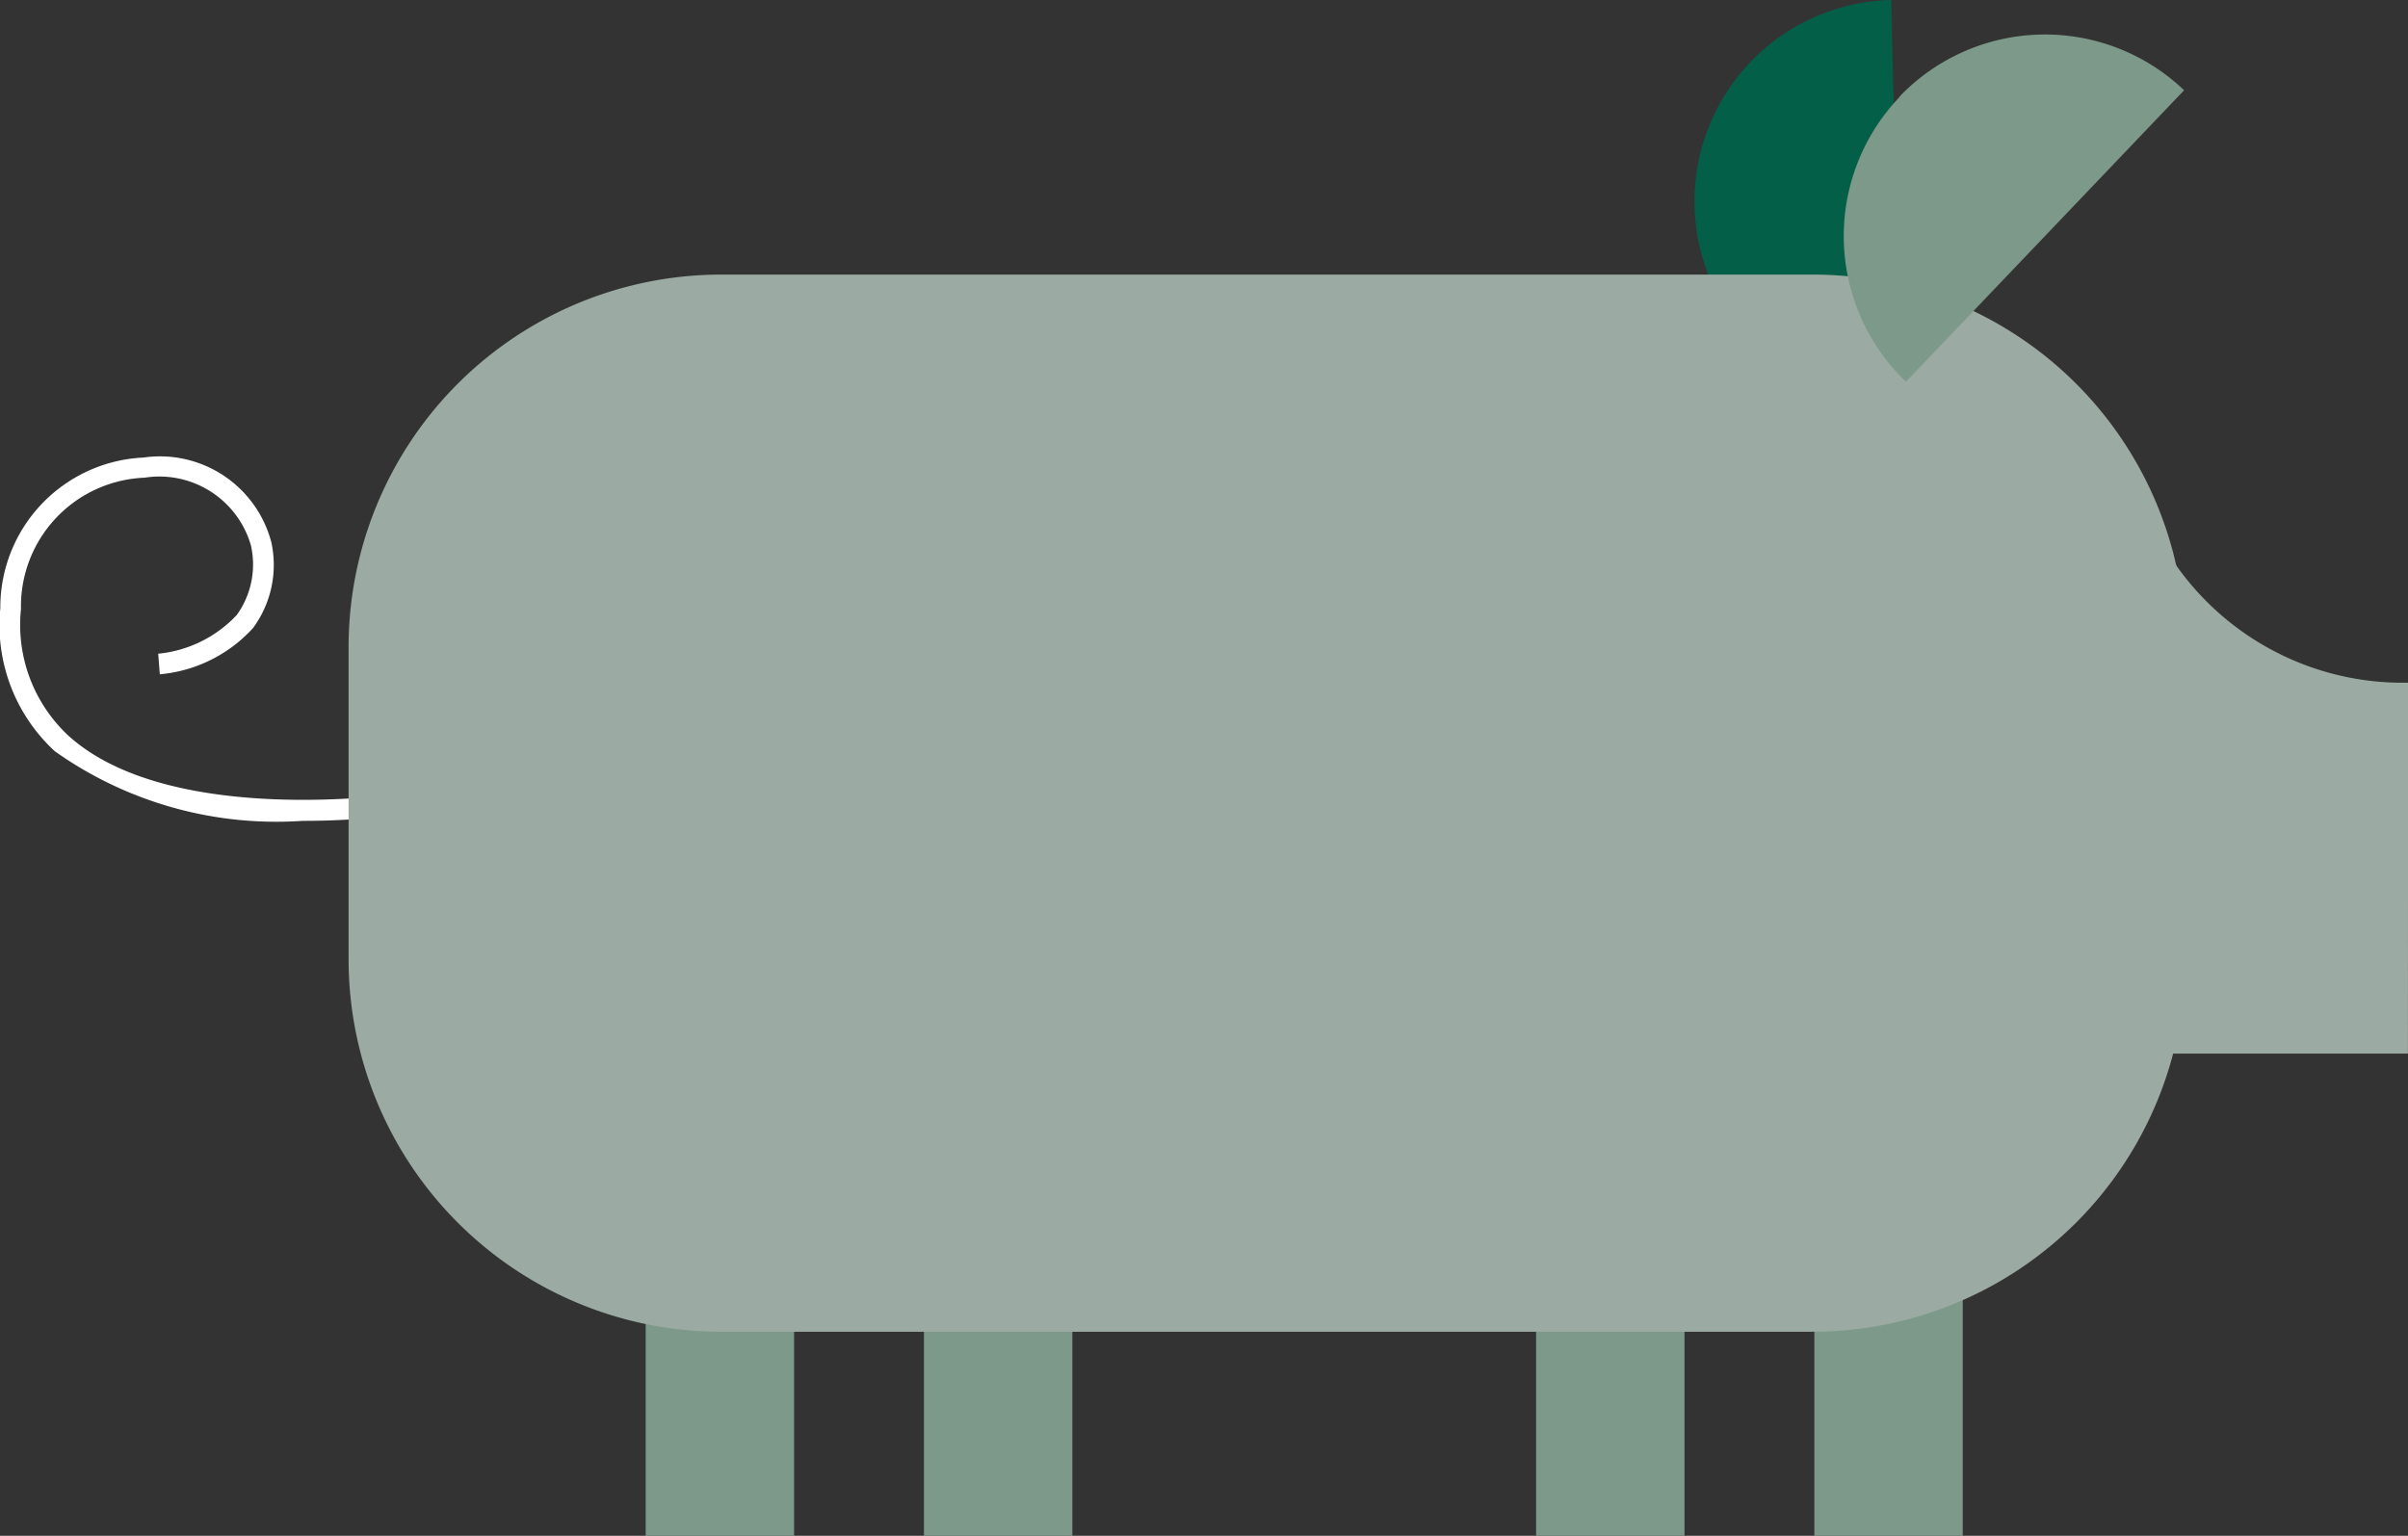
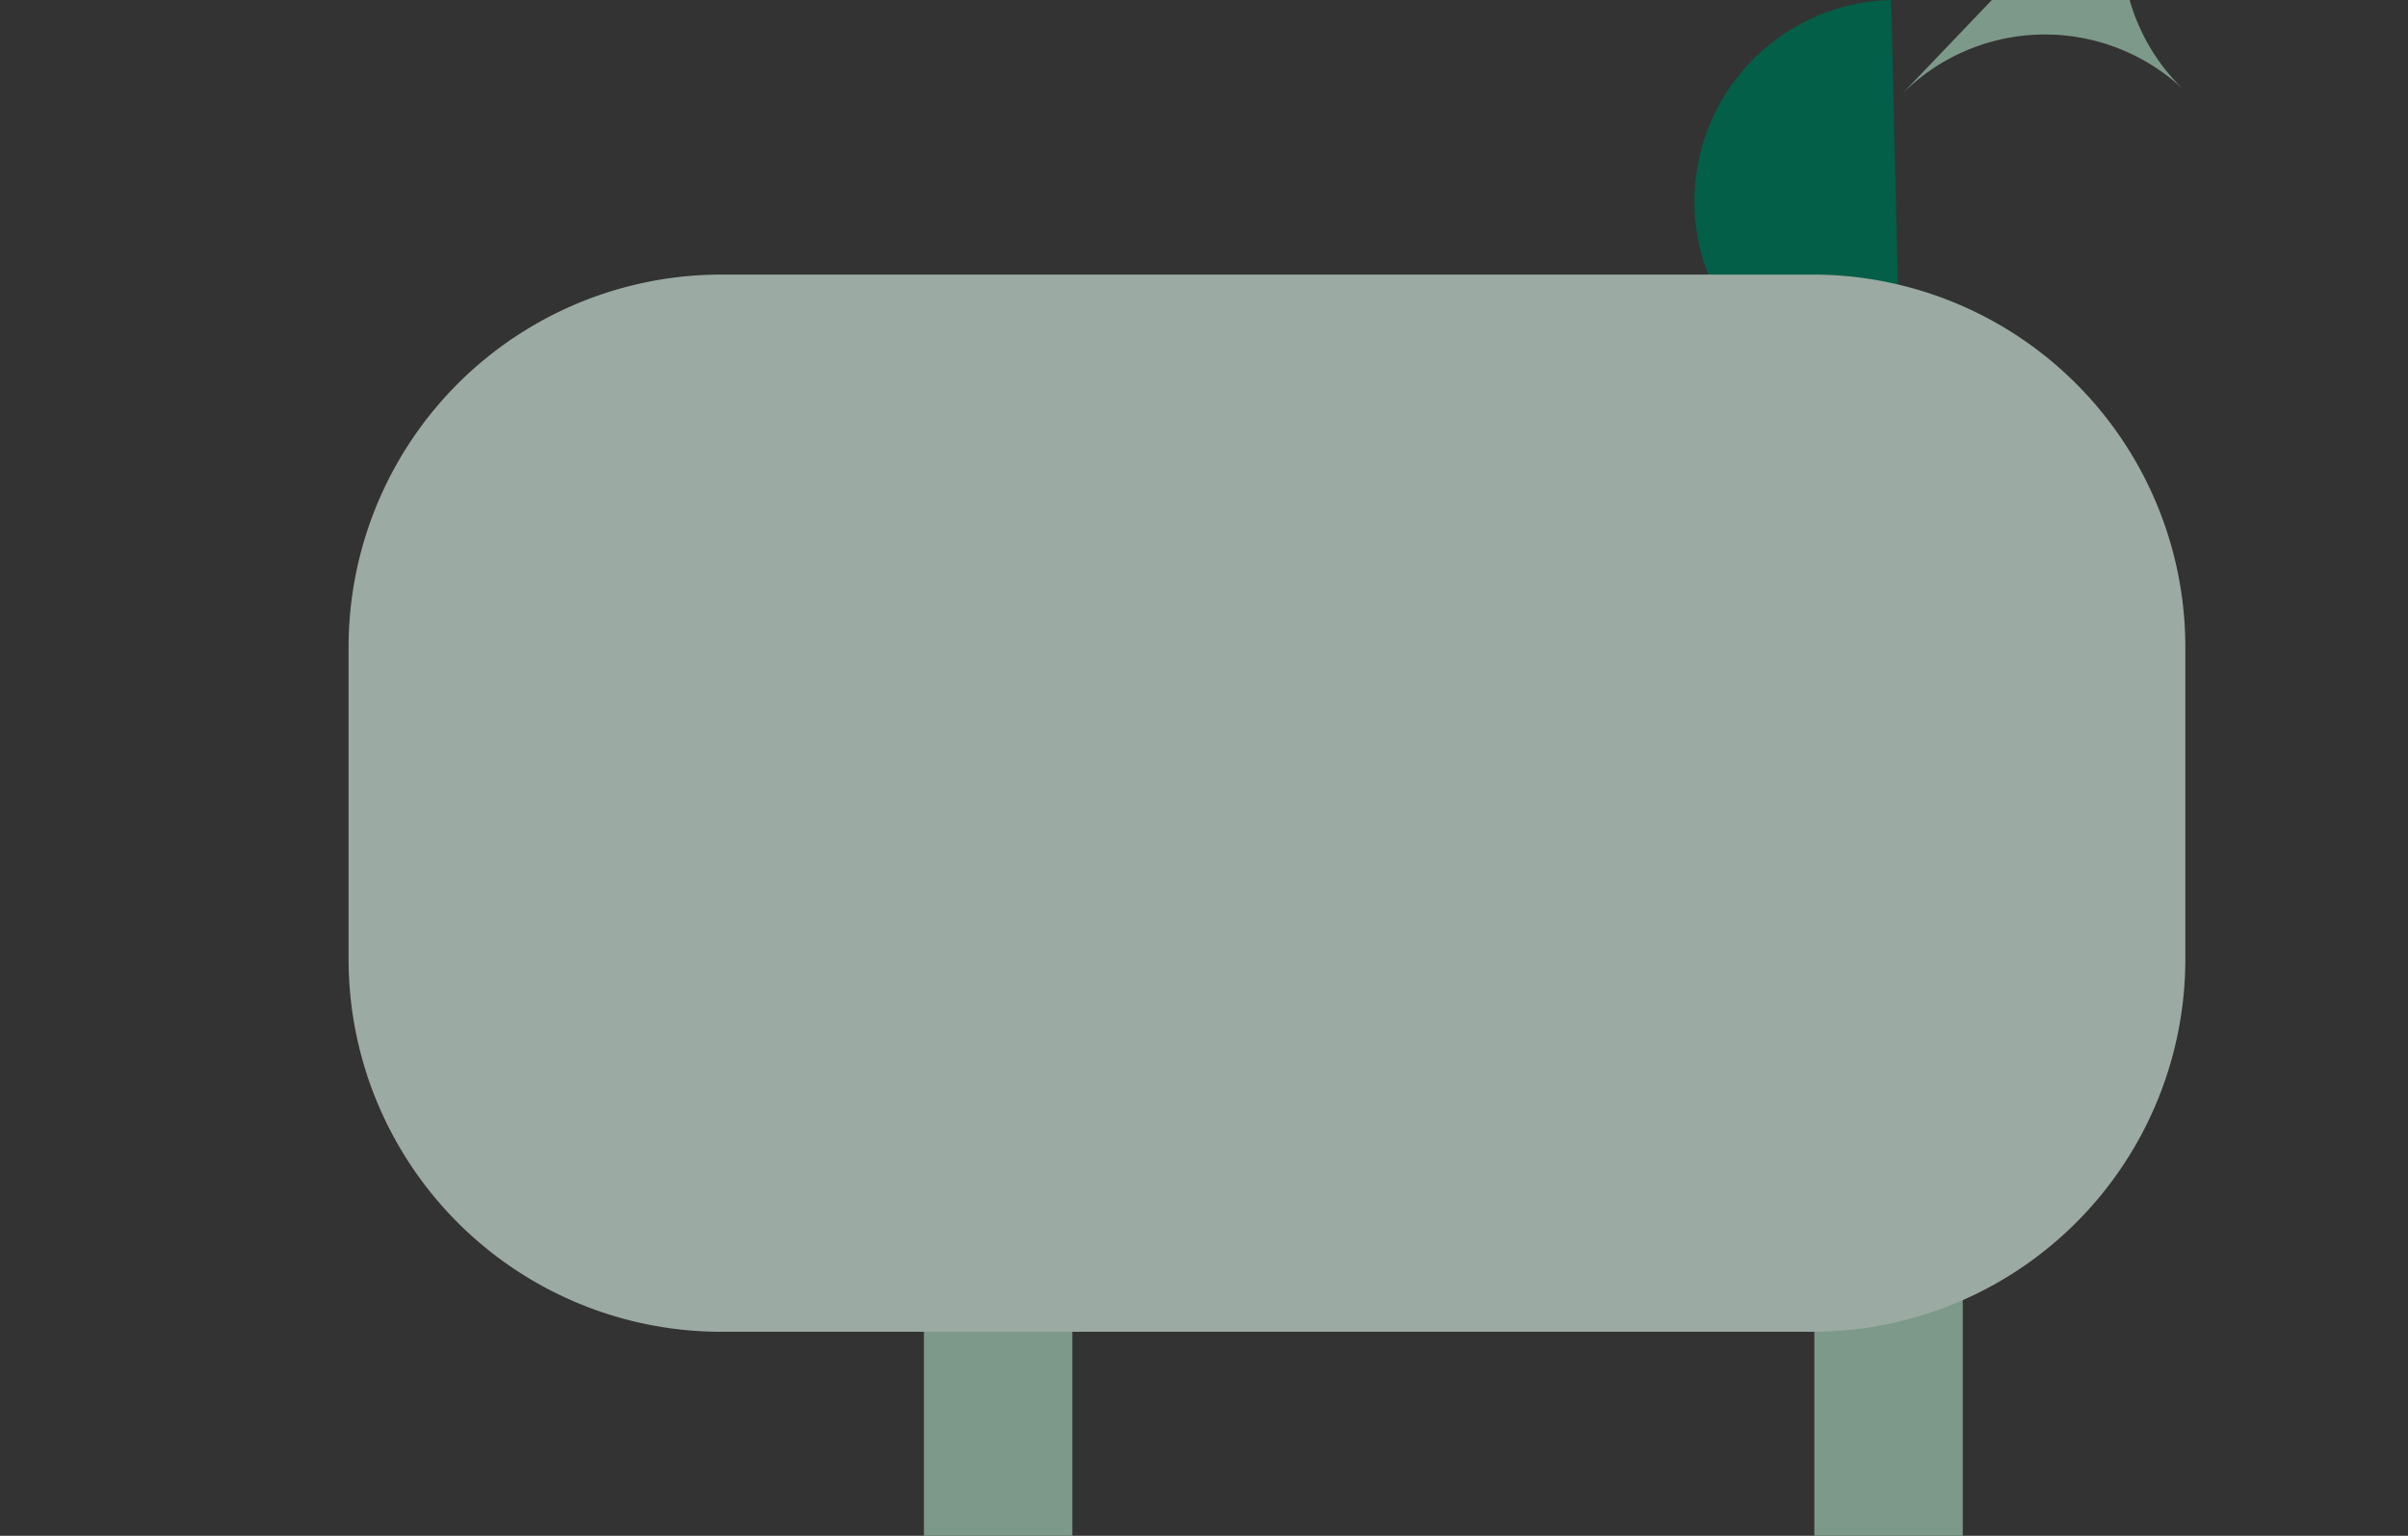
<svg xmlns="http://www.w3.org/2000/svg" width="37.29" height="23.788" viewBox="0 0 37.29 23.788">
  <rect x="0" y="0" width="37.29" height="23.788" fill="#333333" stroke="none" />
  <defs>
    <style>
      .cls-1 {
        fill: #035f47;
      }

      .cls-2 {
        fill: #9baaa2;
      }

      .cls-3 {
        fill: #7d998a;
      }

      .cls-4 {
        fill: #fff;
      }
    </style>
  </defs>
  <g id="Gruppe_7" data-name="Gruppe 7" transform="translate(0 0)">
    <g id="Gruppe_1179" data-name="Gruppe 1179" transform="translate(0 0)">
      <path id="Pfad_17" data-name="Pfad 17" class="cls-1" d="M40.992,3.19A3.119,3.119,0,0,1,44.037,0l.144,6.236a3.119,3.119,0,0,1-3.19-3.046" transform="translate(-14.75 0)" />
-       <path id="Pfad_18" data-name="Pfad 18" class="cls-2" d="M55.02,20.794H49.275S50.712,11.889,51,12.463a4.291,4.291,0,0,0,4.022,2.586Z" transform="translate(-17.731 -4.475)" />
-       <rect id="Rechteck_12" data-name="Rechteck 12" class="cls-3" width="2.298" height="4.022" transform="translate(9.999 19.766)" />
      <rect id="Rechteck_13" data-name="Rechteck 13" class="cls-3" width="2.298" height="4.022" transform="translate(14.308 19.766)" />
-       <rect id="Rechteck_14" data-name="Rechteck 14" class="cls-3" width="2.298" height="4.022" transform="translate(23.788 19.766)" />
      <rect id="Rechteck_15" data-name="Rechteck 15" class="cls-3" width="2.298" height="4.022" transform="translate(28.097 19.766)" />
-       <path id="Pfad_19" data-name="Pfad 19" class="cls-4" d="M4.685,16.694A5.924,5.924,0,0,1,.849,15.616,2.653,2.653,0,0,1,.005,13.4a2.324,2.324,0,0,1,2.216-2.333A1.784,1.784,0,0,1,4.2,12.372a1.645,1.645,0,0,1-.282,1.336,2.217,2.217,0,0,1-1.443.716l-.025-.319a1.919,1.919,0,0,0,1.217-.6,1.338,1.338,0,0,0,.217-1.084,1.476,1.476,0,0,0-1.646-1.042A1.993,1.993,0,0,0,.325,13.412a2.345,2.345,0,0,0,.738,1.966c1.591,1.436,5.206.89,5.242.884l.05.316a11.7,11.7,0,0,1-1.67.116" transform="translate(0 -3.98)" />
      <path id="Pfad_20" data-name="Pfad 20" class="cls-2" d="M31.107,23.019h-16.9a5.772,5.772,0,0,1-5.772-5.772V12.417a5.772,5.772,0,0,1,5.772-5.773h16.9a5.772,5.772,0,0,1,5.772,5.773v4.829a5.772,5.772,0,0,1-5.772,5.772" transform="translate(-3.037 -2.391)" />
-       <path id="Pfad_21" data-name="Pfad 21" class="cls-3" d="M45.462,1.8a3.119,3.119,0,0,1,4.409-.1L45.564,6.214a3.119,3.119,0,0,1-.1-4.409" transform="translate(-16.048 -0.302)" />
+       <path id="Pfad_21" data-name="Pfad 21" class="cls-3" d="M45.462,1.8a3.119,3.119,0,0,1,4.409-.1a3.119,3.119,0,0,1-.1-4.409" transform="translate(-16.048 -0.302)" />
    </g>
  </g>
</svg>